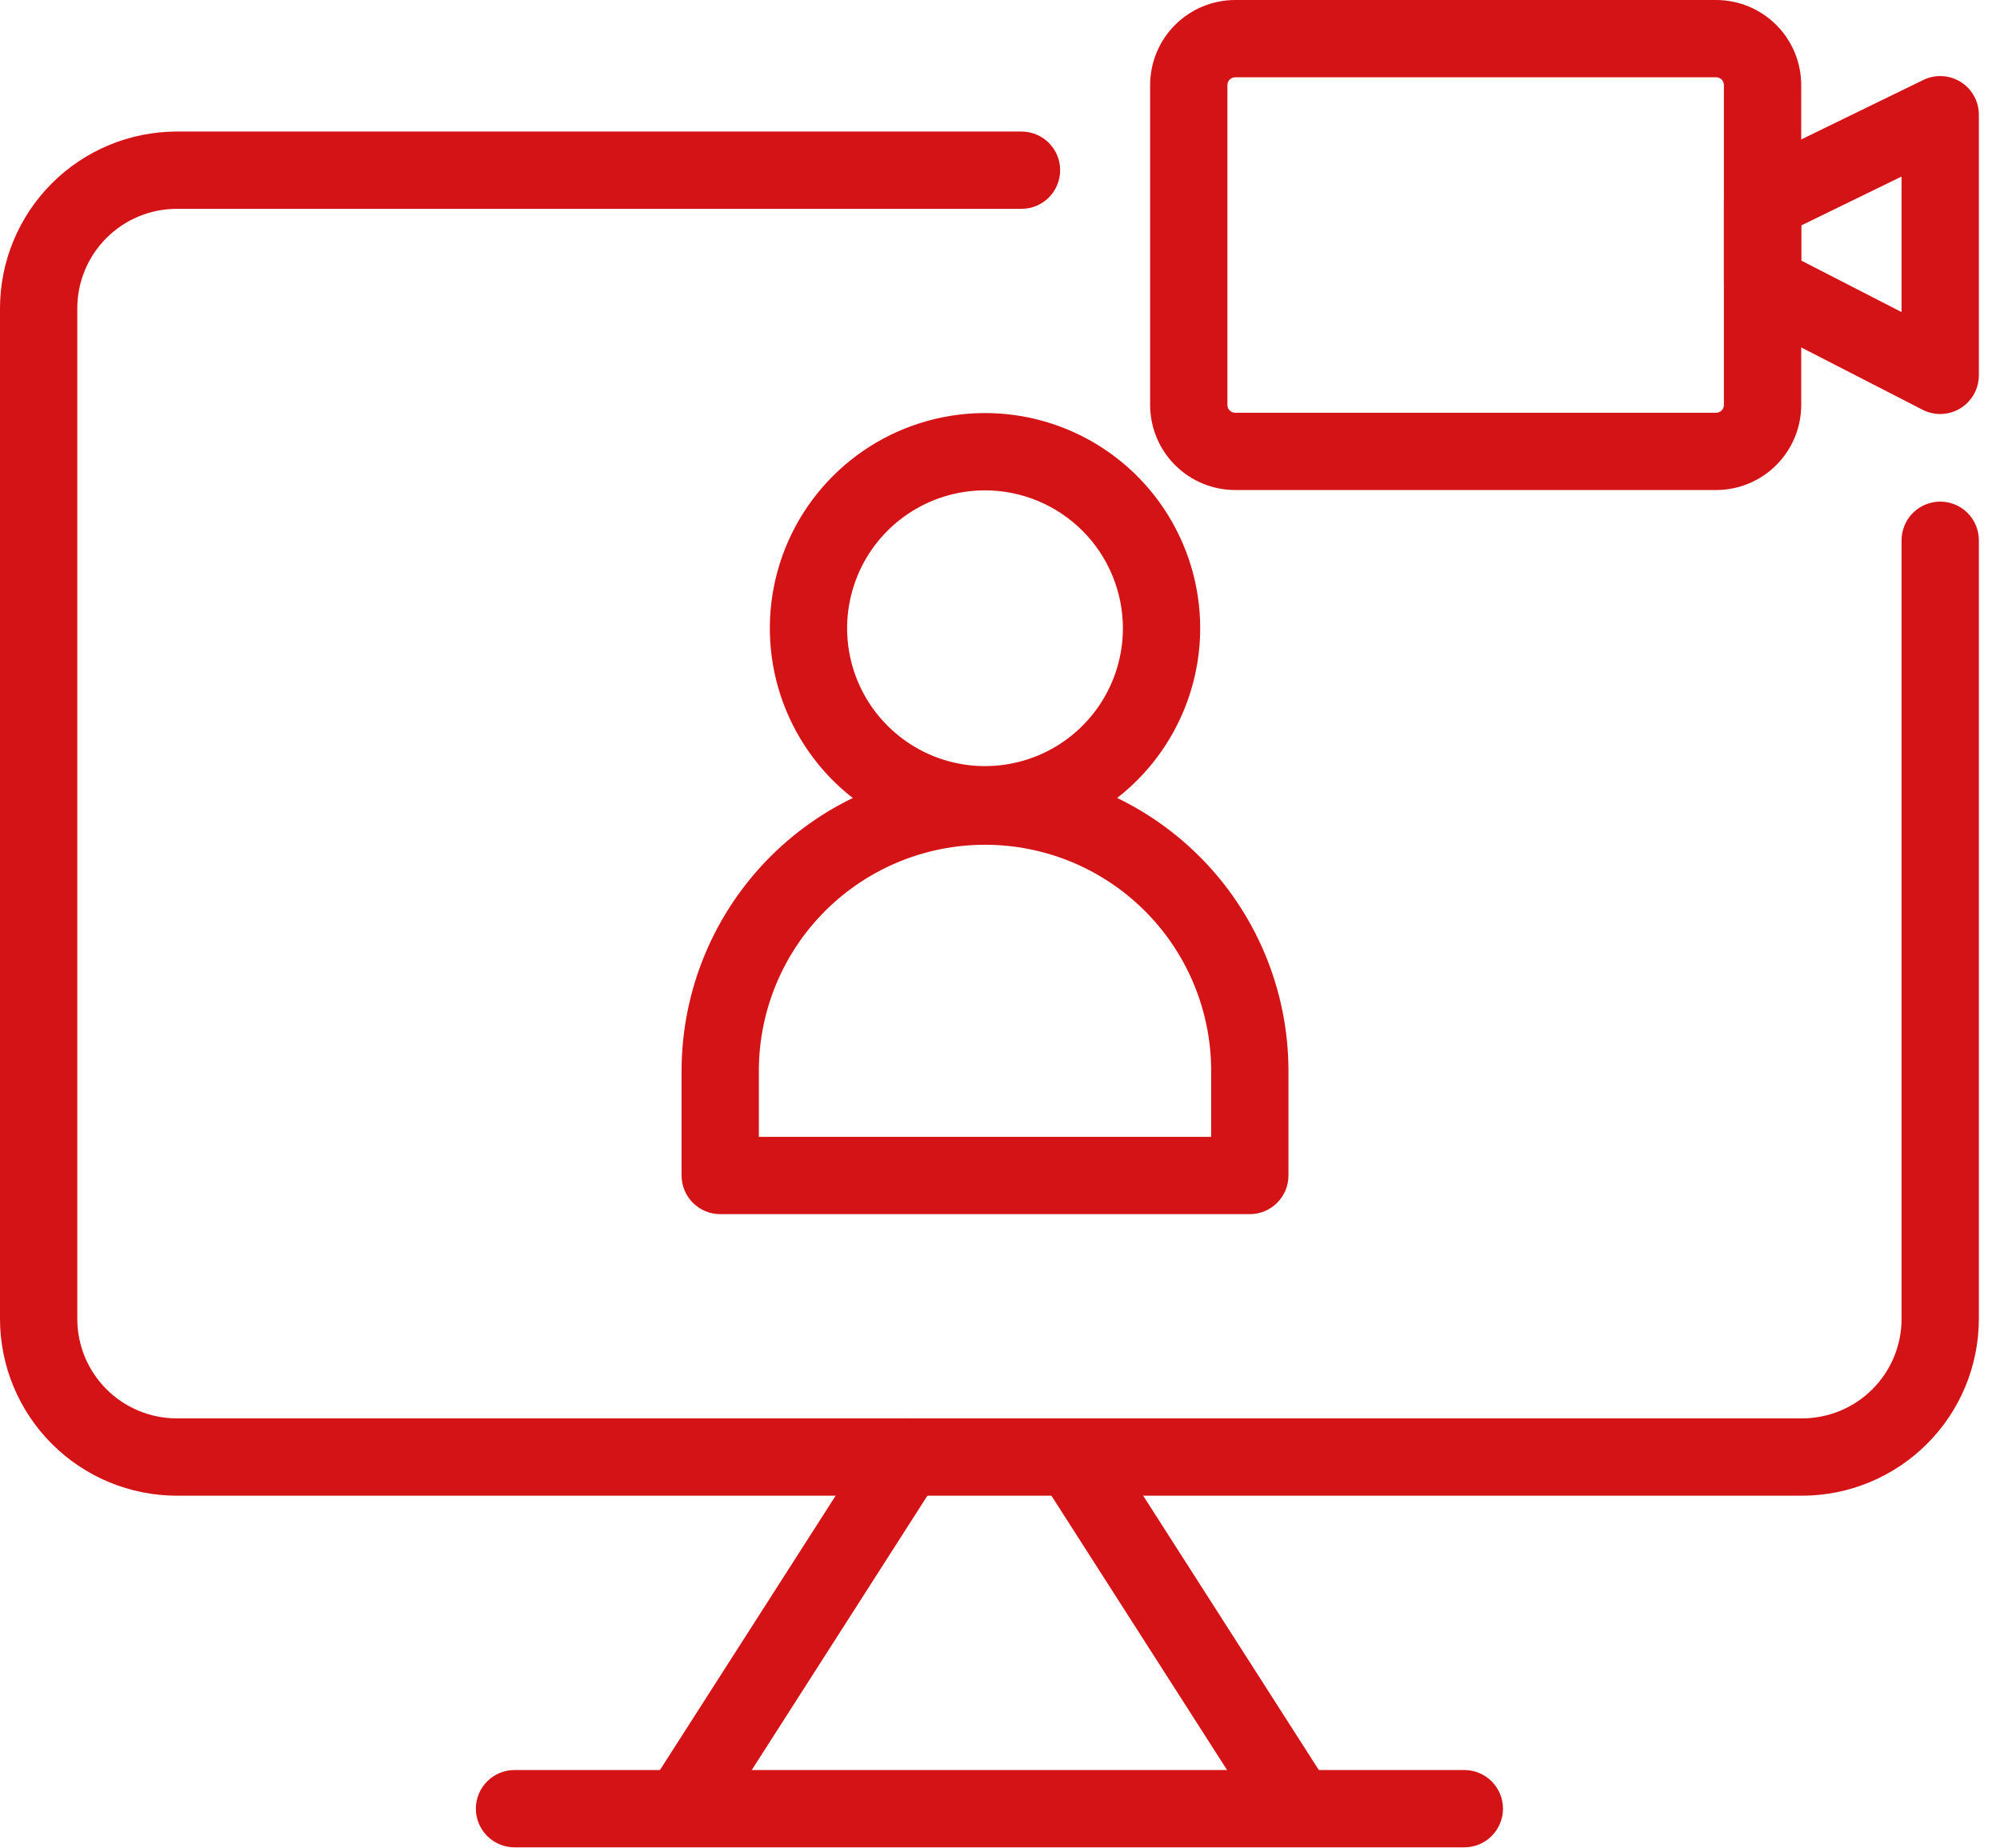
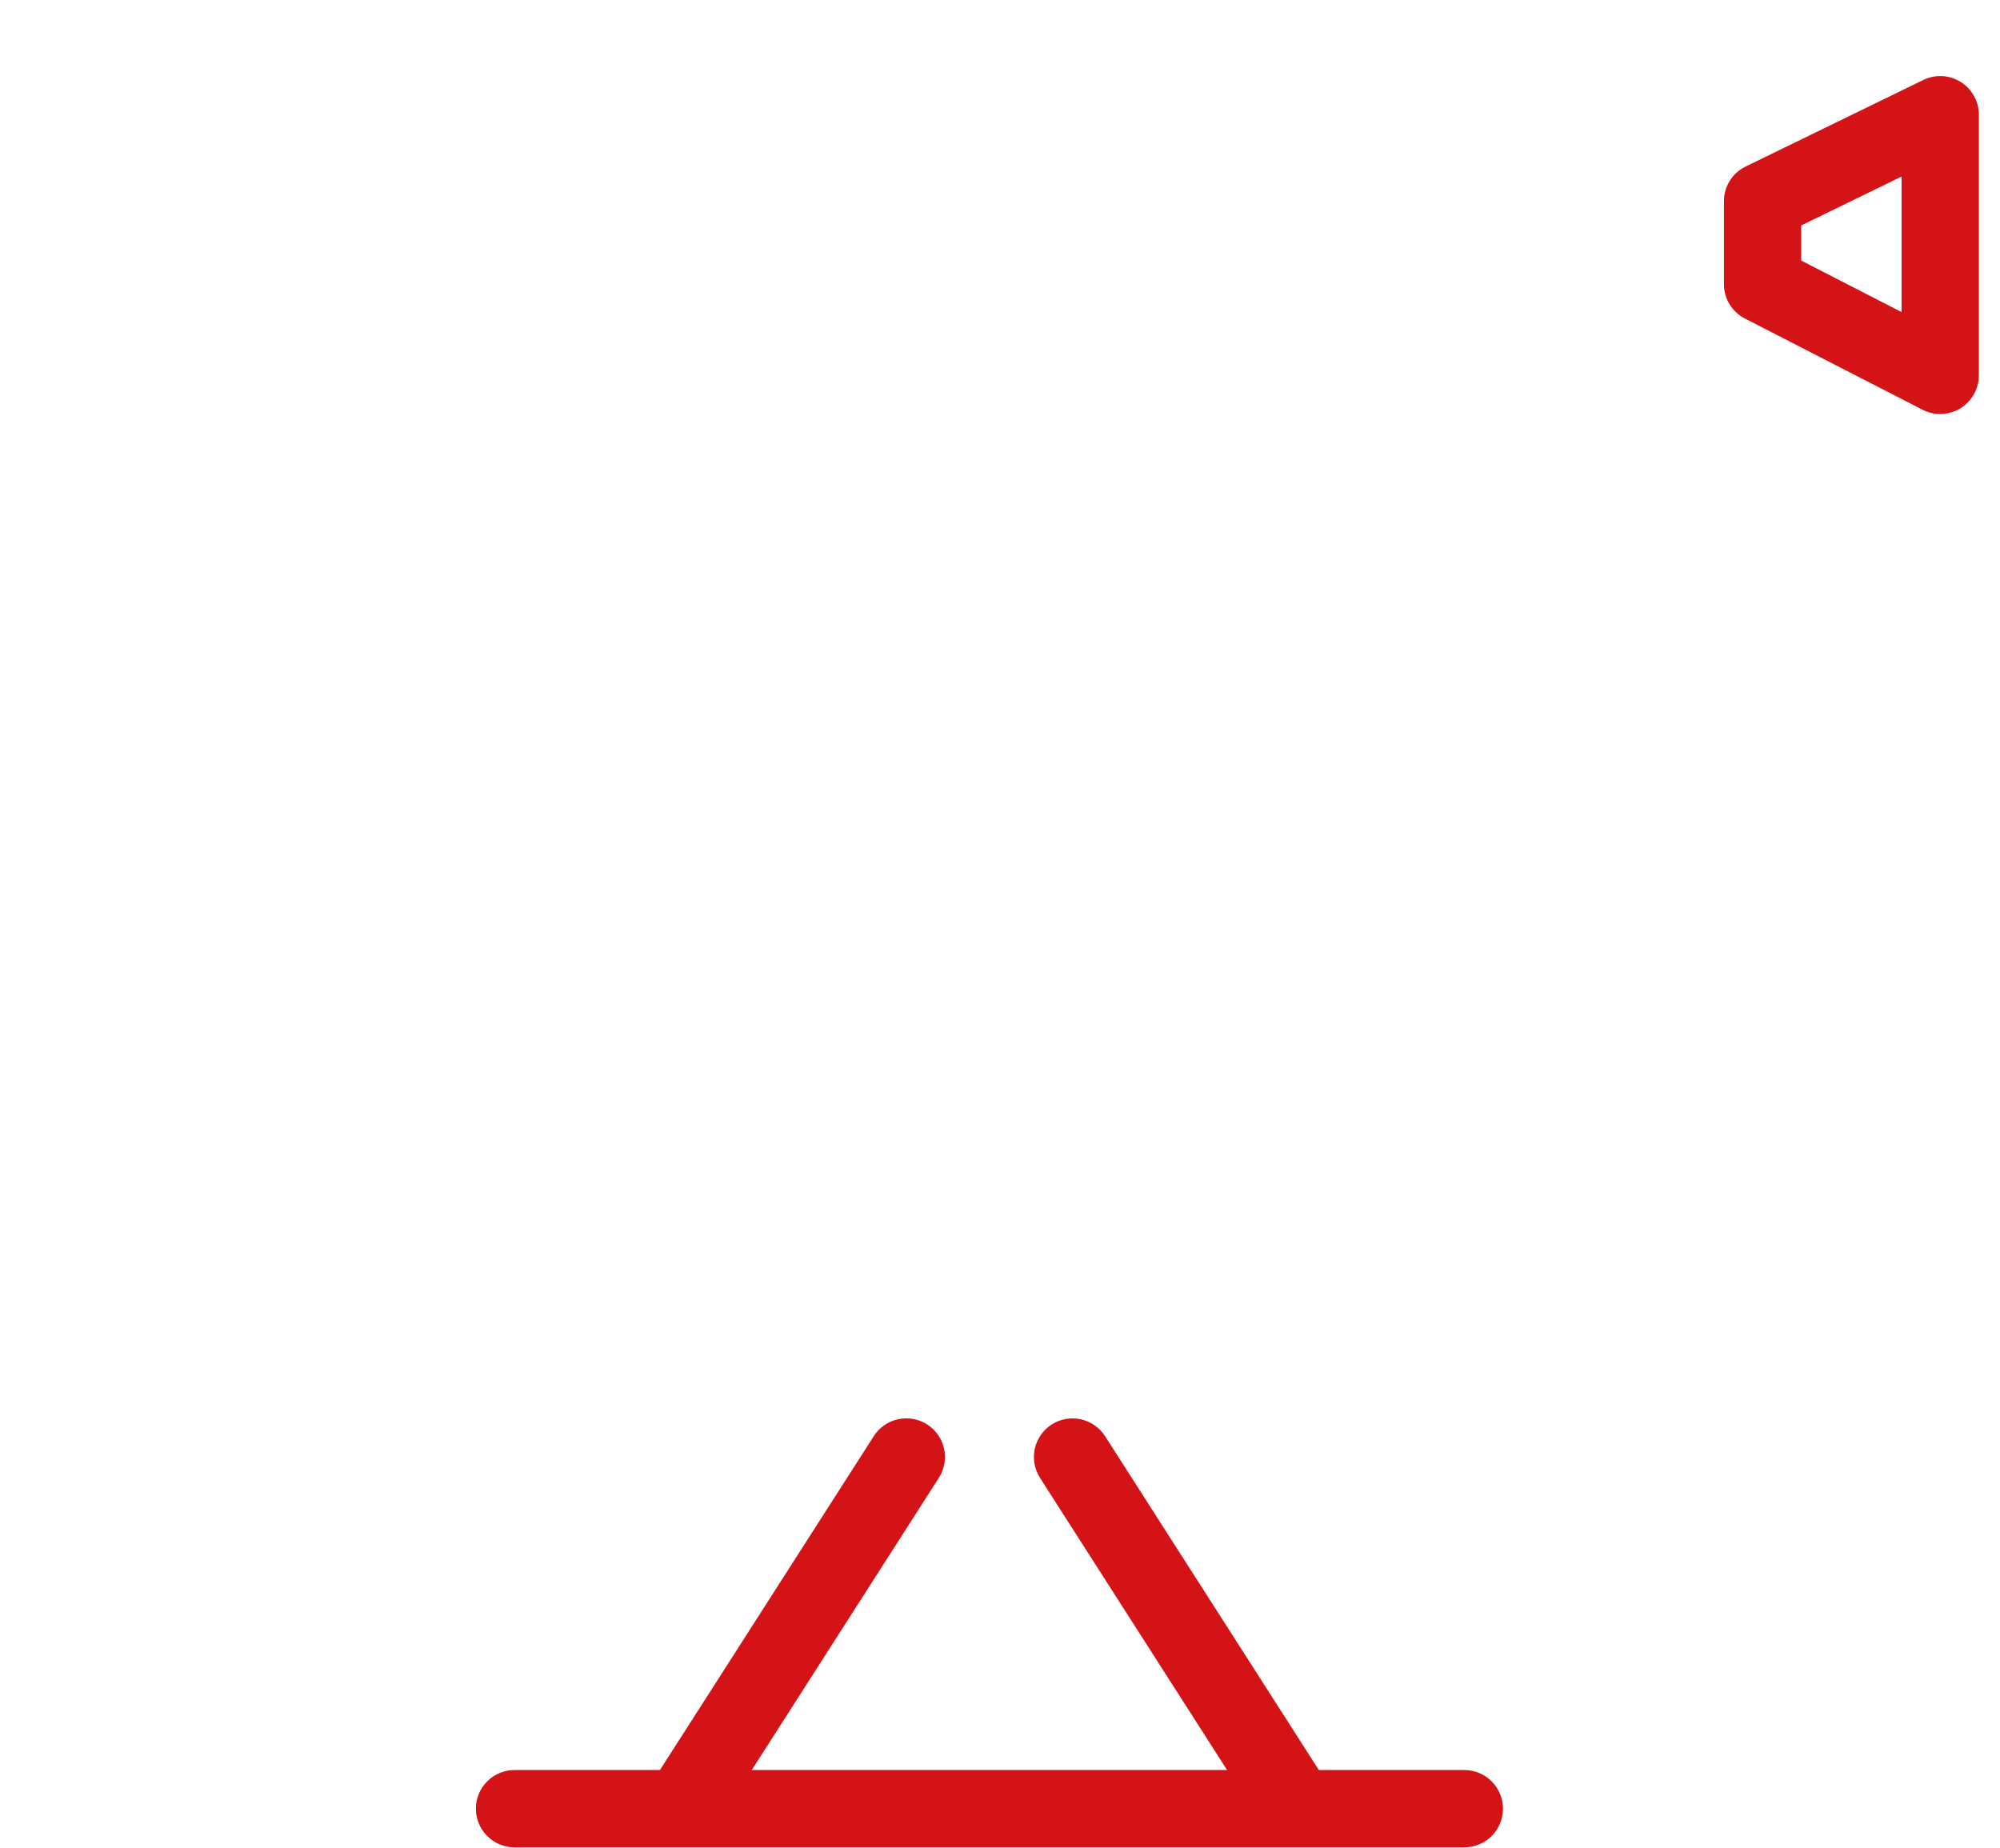
<svg xmlns="http://www.w3.org/2000/svg" width="79" height="73" viewBox="0 0 79 73" fill="none">
-   <path d="M71.184 59.08H6.981C5.13 59.078 3.356 58.341 2.047 57.032C0.738 55.723 0.002 53.949 0 52.097L0 12.177C0.002 10.326 0.738 8.552 2.047 7.243C3.356 5.934 5.13 5.198 6.981 5.196H40.349C40.754 5.196 41.142 5.356 41.429 5.643C41.715 5.929 41.876 6.317 41.876 6.722C41.876 7.127 41.715 7.515 41.429 7.802C41.142 8.088 40.754 8.249 40.349 8.249H6.981C5.94 8.25 4.941 8.664 4.205 9.401C3.469 10.137 3.054 11.136 3.053 12.177V52.097C3.054 53.139 3.468 54.138 4.205 54.874C4.941 55.611 5.94 56.025 6.981 56.026H71.184C72.225 56.025 73.224 55.611 73.96 54.874C74.697 54.138 75.111 53.139 75.112 52.097V21.341C75.112 20.936 75.273 20.547 75.559 20.261C75.845 19.975 76.234 19.814 76.638 19.814C77.043 19.814 77.432 19.975 77.718 20.261C78.004 20.547 78.165 20.936 78.165 21.341V52.097C78.163 53.949 77.427 55.723 76.118 57.032C74.809 58.341 73.035 59.078 71.184 59.08Z" fill="#D41317" />
  <path d="M51.161 72.81C50.904 72.81 50.652 72.746 50.427 72.624C50.202 72.501 50.012 72.323 49.873 72.108L41.08 58.376C40.861 58.035 40.788 57.621 40.874 57.226C40.961 56.831 41.201 56.486 41.542 56.267C41.883 56.049 42.297 55.975 42.693 56.062C43.088 56.149 43.433 56.389 43.651 56.73L52.443 70.461C52.591 70.692 52.675 70.958 52.684 71.232C52.694 71.505 52.63 71.777 52.498 72.017C52.367 72.258 52.173 72.458 51.938 72.598C51.702 72.738 51.433 72.812 51.159 72.812L51.161 72.81Z" fill="#D41317" />
  <path d="M27.005 72.81C26.73 72.81 26.462 72.736 26.226 72.596C25.99 72.456 25.797 72.255 25.665 72.015C25.534 71.775 25.47 71.503 25.48 71.229C25.489 70.956 25.572 70.689 25.72 70.459L34.514 56.728C34.732 56.387 35.077 56.146 35.472 56.06C35.868 55.973 36.282 56.047 36.623 56.265C36.964 56.483 37.204 56.828 37.291 57.224C37.378 57.619 37.304 58.033 37.085 58.374L28.292 72.106C28.154 72.322 27.963 72.5 27.738 72.623C27.513 72.746 27.261 72.81 27.005 72.81Z" fill="#D41317" />
  <path d="M57.841 72.97H20.323C19.919 72.97 19.53 72.809 19.244 72.523C18.958 72.236 18.797 71.848 18.797 71.443C18.797 71.038 18.958 70.65 19.244 70.364C19.53 70.077 19.919 69.916 20.323 69.916H57.841C58.246 69.916 58.635 70.077 58.921 70.364C59.207 70.65 59.368 71.038 59.368 71.443C59.368 71.848 59.207 72.236 58.921 72.523C58.635 72.809 58.246 72.97 57.841 72.97Z" fill="#D41317" />
-   <path d="M38.908 33.315C37.227 33.315 35.584 32.817 34.186 31.883C32.788 30.949 31.699 29.621 31.055 28.068C30.412 26.515 30.244 24.806 30.572 23.157C30.899 21.508 31.709 19.994 32.898 18.805C34.087 17.616 35.601 16.807 37.25 16.479C38.899 16.151 40.608 16.319 42.161 16.962C43.714 17.606 45.041 18.695 45.975 20.093C46.909 21.491 47.408 23.134 47.408 24.815C47.405 27.069 46.509 29.229 44.916 30.823C43.322 32.416 41.162 33.313 38.908 33.315ZM38.908 19.369C37.831 19.369 36.778 19.688 35.882 20.287C34.986 20.885 34.288 21.736 33.876 22.731C33.464 23.726 33.356 24.821 33.566 25.878C33.776 26.934 34.295 27.905 35.057 28.666C35.819 29.428 36.789 29.947 37.846 30.157C38.902 30.367 39.997 30.259 40.992 29.847C41.988 29.435 42.838 28.737 43.437 27.841C44.035 26.945 44.355 25.892 44.355 24.815C44.353 23.371 43.779 21.987 42.758 20.966C41.736 19.945 40.352 19.37 38.908 19.369Z" fill="#D41317" />
-   <path d="M49.368 47.959H28.448C28.044 47.959 27.655 47.798 27.369 47.511C27.083 47.225 26.922 46.837 26.922 46.432V42.249C26.938 39.081 28.208 36.047 30.454 33.812C32.7 31.578 35.74 30.323 38.908 30.323C42.077 30.323 45.116 31.578 47.362 33.812C49.609 36.047 50.879 39.081 50.894 42.249V46.432C50.894 46.837 50.734 47.225 50.447 47.511C50.161 47.798 49.773 47.959 49.368 47.959ZM29.975 44.905H47.841V42.249C47.827 39.889 46.88 37.63 45.206 35.966C43.533 34.302 41.268 33.368 38.908 33.368C36.548 33.368 34.284 34.302 32.61 35.966C30.936 37.63 29.989 39.889 29.975 42.249V44.905Z" fill="#D41317" />
-   <path d="M67.789 19.356H48.788C47.898 19.355 47.044 19.001 46.414 18.371C45.785 17.741 45.431 16.888 45.43 15.997V3.359C45.431 2.468 45.785 1.614 46.414 0.985C47.044 0.355 47.898 0.001 48.788 0H67.789C68.68 0.001 69.533 0.355 70.163 0.985C70.793 1.614 71.147 2.468 71.148 3.359V15.997C71.147 16.888 70.793 17.741 70.163 18.371C69.533 19.001 68.68 19.355 67.789 19.356ZM48.788 3.053C48.707 3.053 48.63 3.085 48.572 3.143C48.515 3.2 48.483 3.278 48.483 3.359V15.997C48.483 16.078 48.515 16.156 48.572 16.213C48.63 16.27 48.707 16.303 48.788 16.303H67.789C67.87 16.303 67.948 16.27 68.005 16.213C68.062 16.156 68.094 16.078 68.094 15.997V3.359C68.094 3.278 68.062 3.2 68.005 3.143C67.948 3.085 67.87 3.053 67.789 3.053H48.788Z" fill="#D41317" />
  <path d="M76.638 16.354C76.396 16.354 76.157 16.296 75.941 16.185L68.924 12.582C68.674 12.454 68.465 12.259 68.318 12.02C68.172 11.78 68.095 11.505 68.095 11.224V7.951C68.095 7.664 68.175 7.384 68.327 7.141C68.478 6.899 68.695 6.704 68.952 6.578L75.97 3.159C76.202 3.045 76.46 2.993 76.719 3.007C76.978 3.02 77.229 3.1 77.448 3.237C77.668 3.374 77.849 3.565 77.974 3.792C78.1 4.019 78.165 4.274 78.165 4.533V14.827C78.165 15.232 78.004 15.62 77.718 15.906C77.431 16.193 77.043 16.354 76.638 16.354ZM71.148 10.292L75.112 12.327V6.974L71.148 8.905V10.292Z" fill="#D41317" />
</svg>